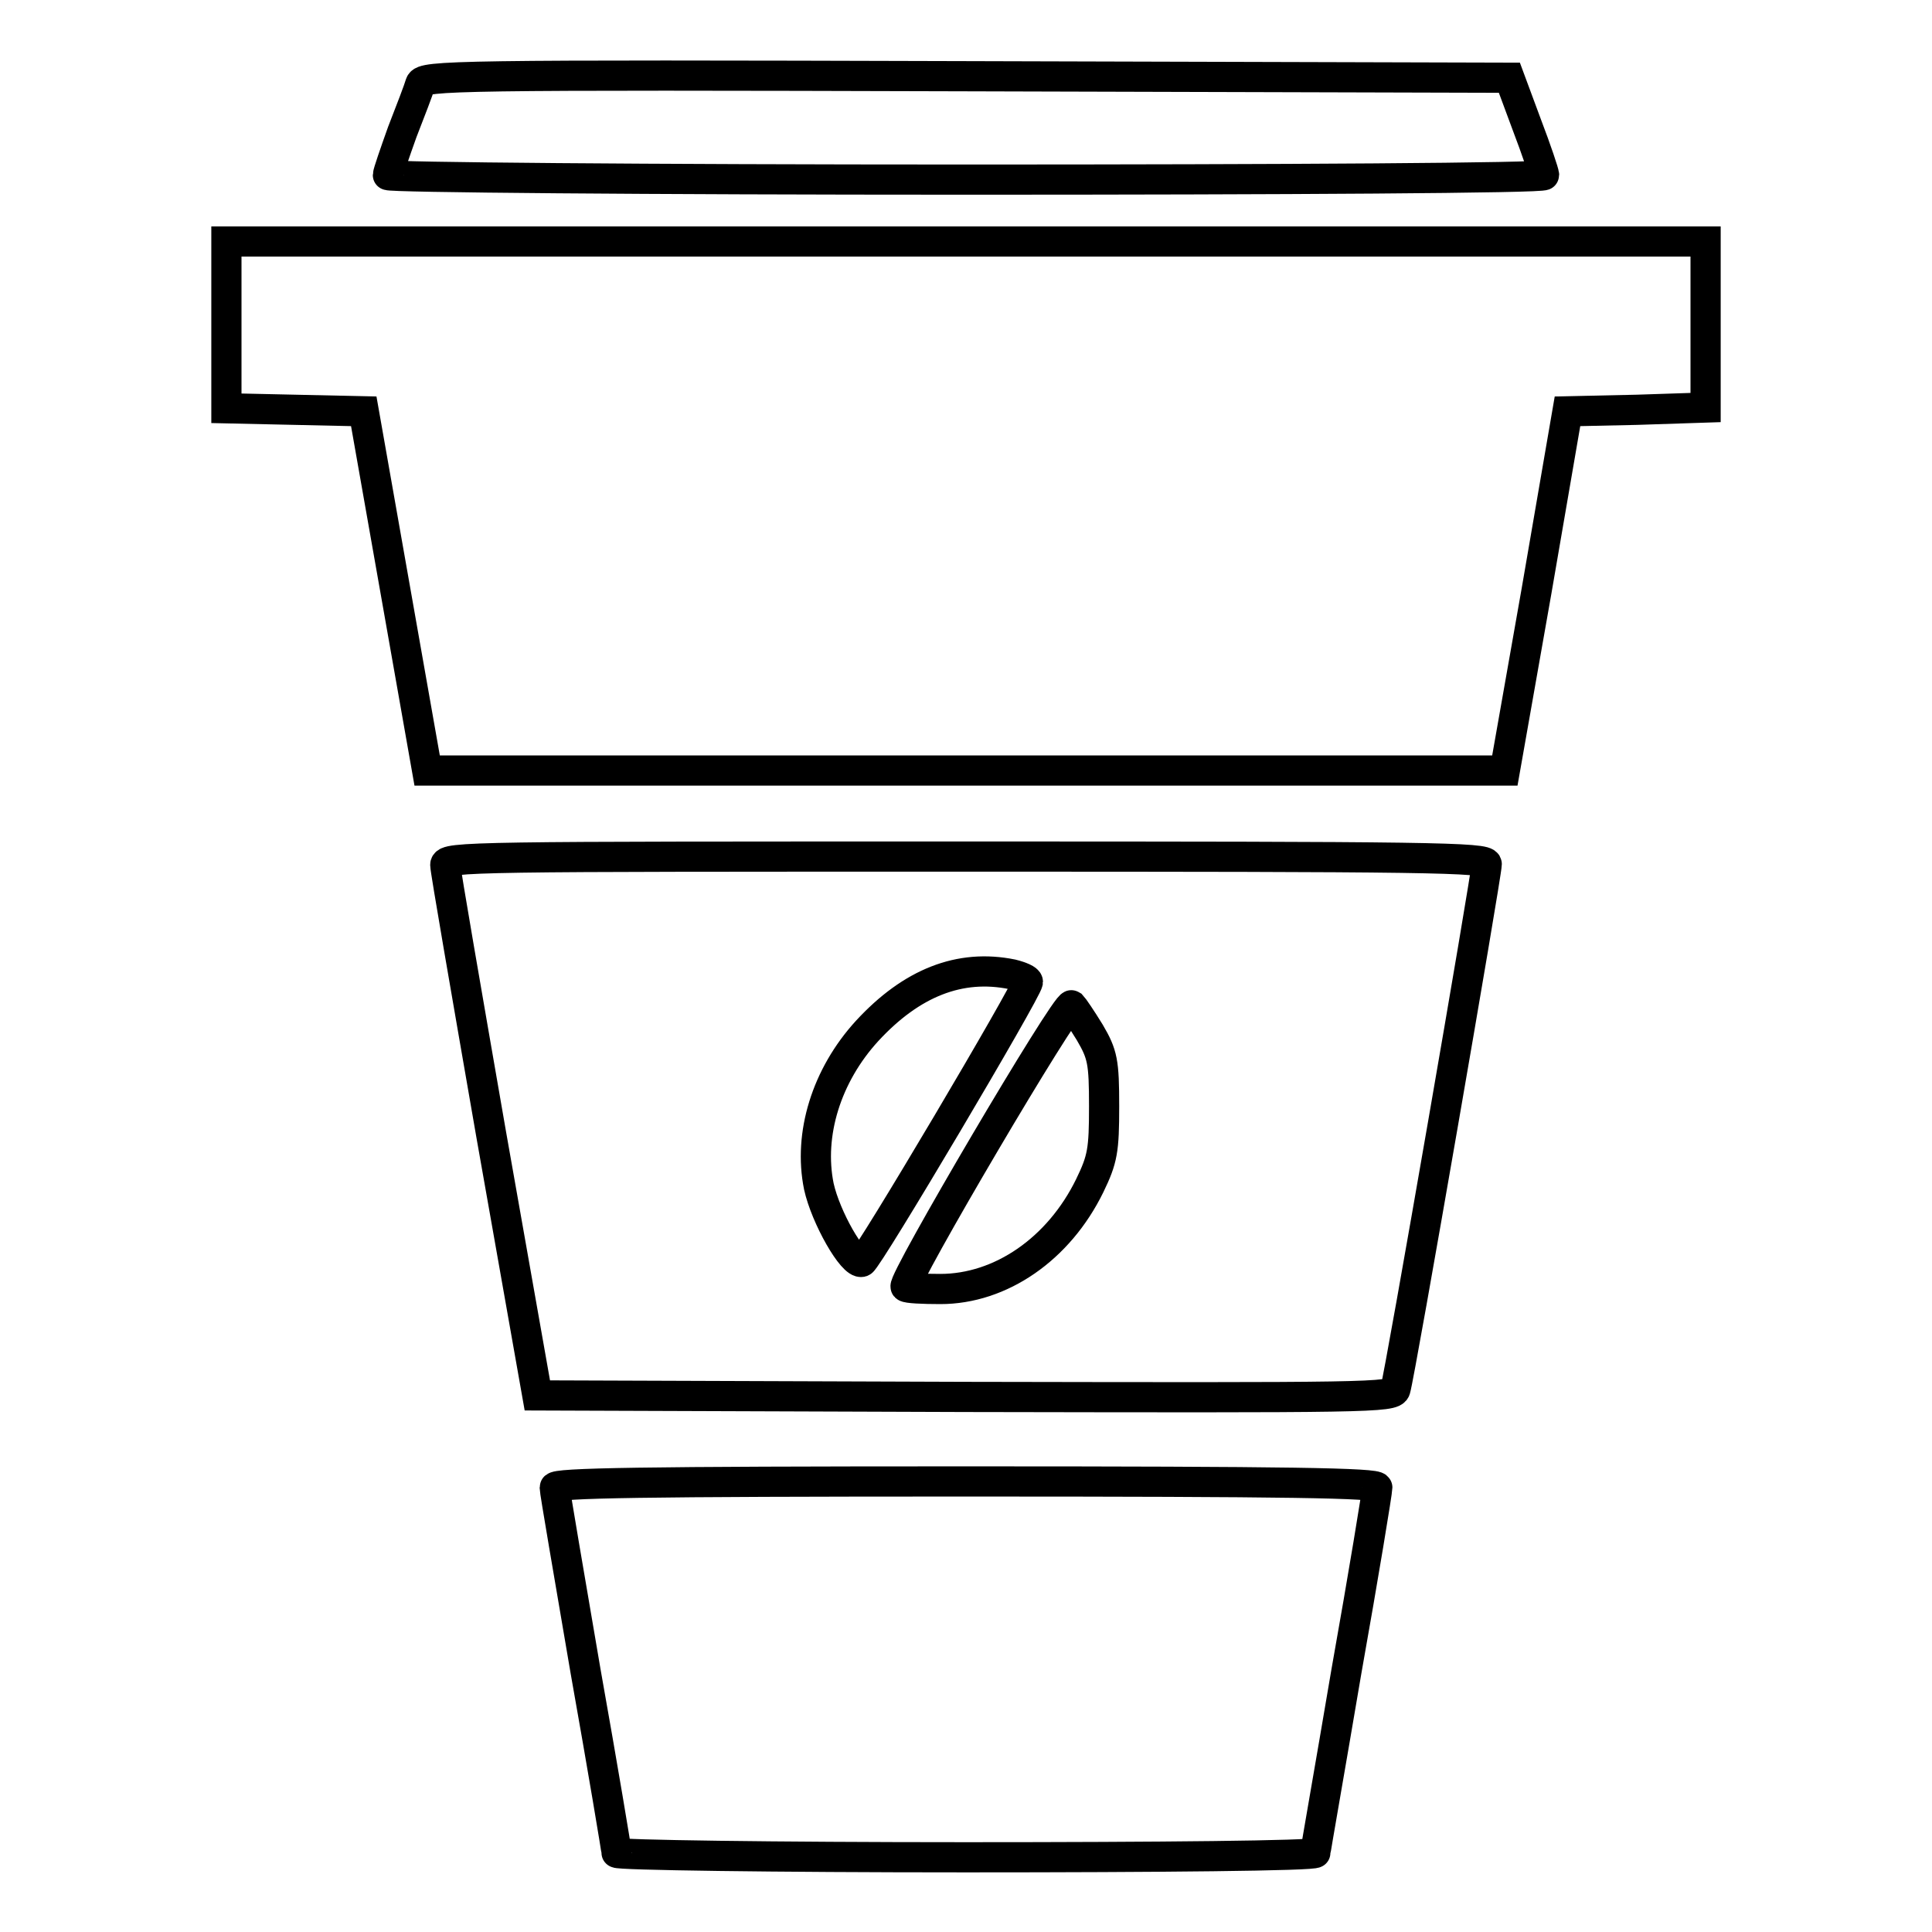
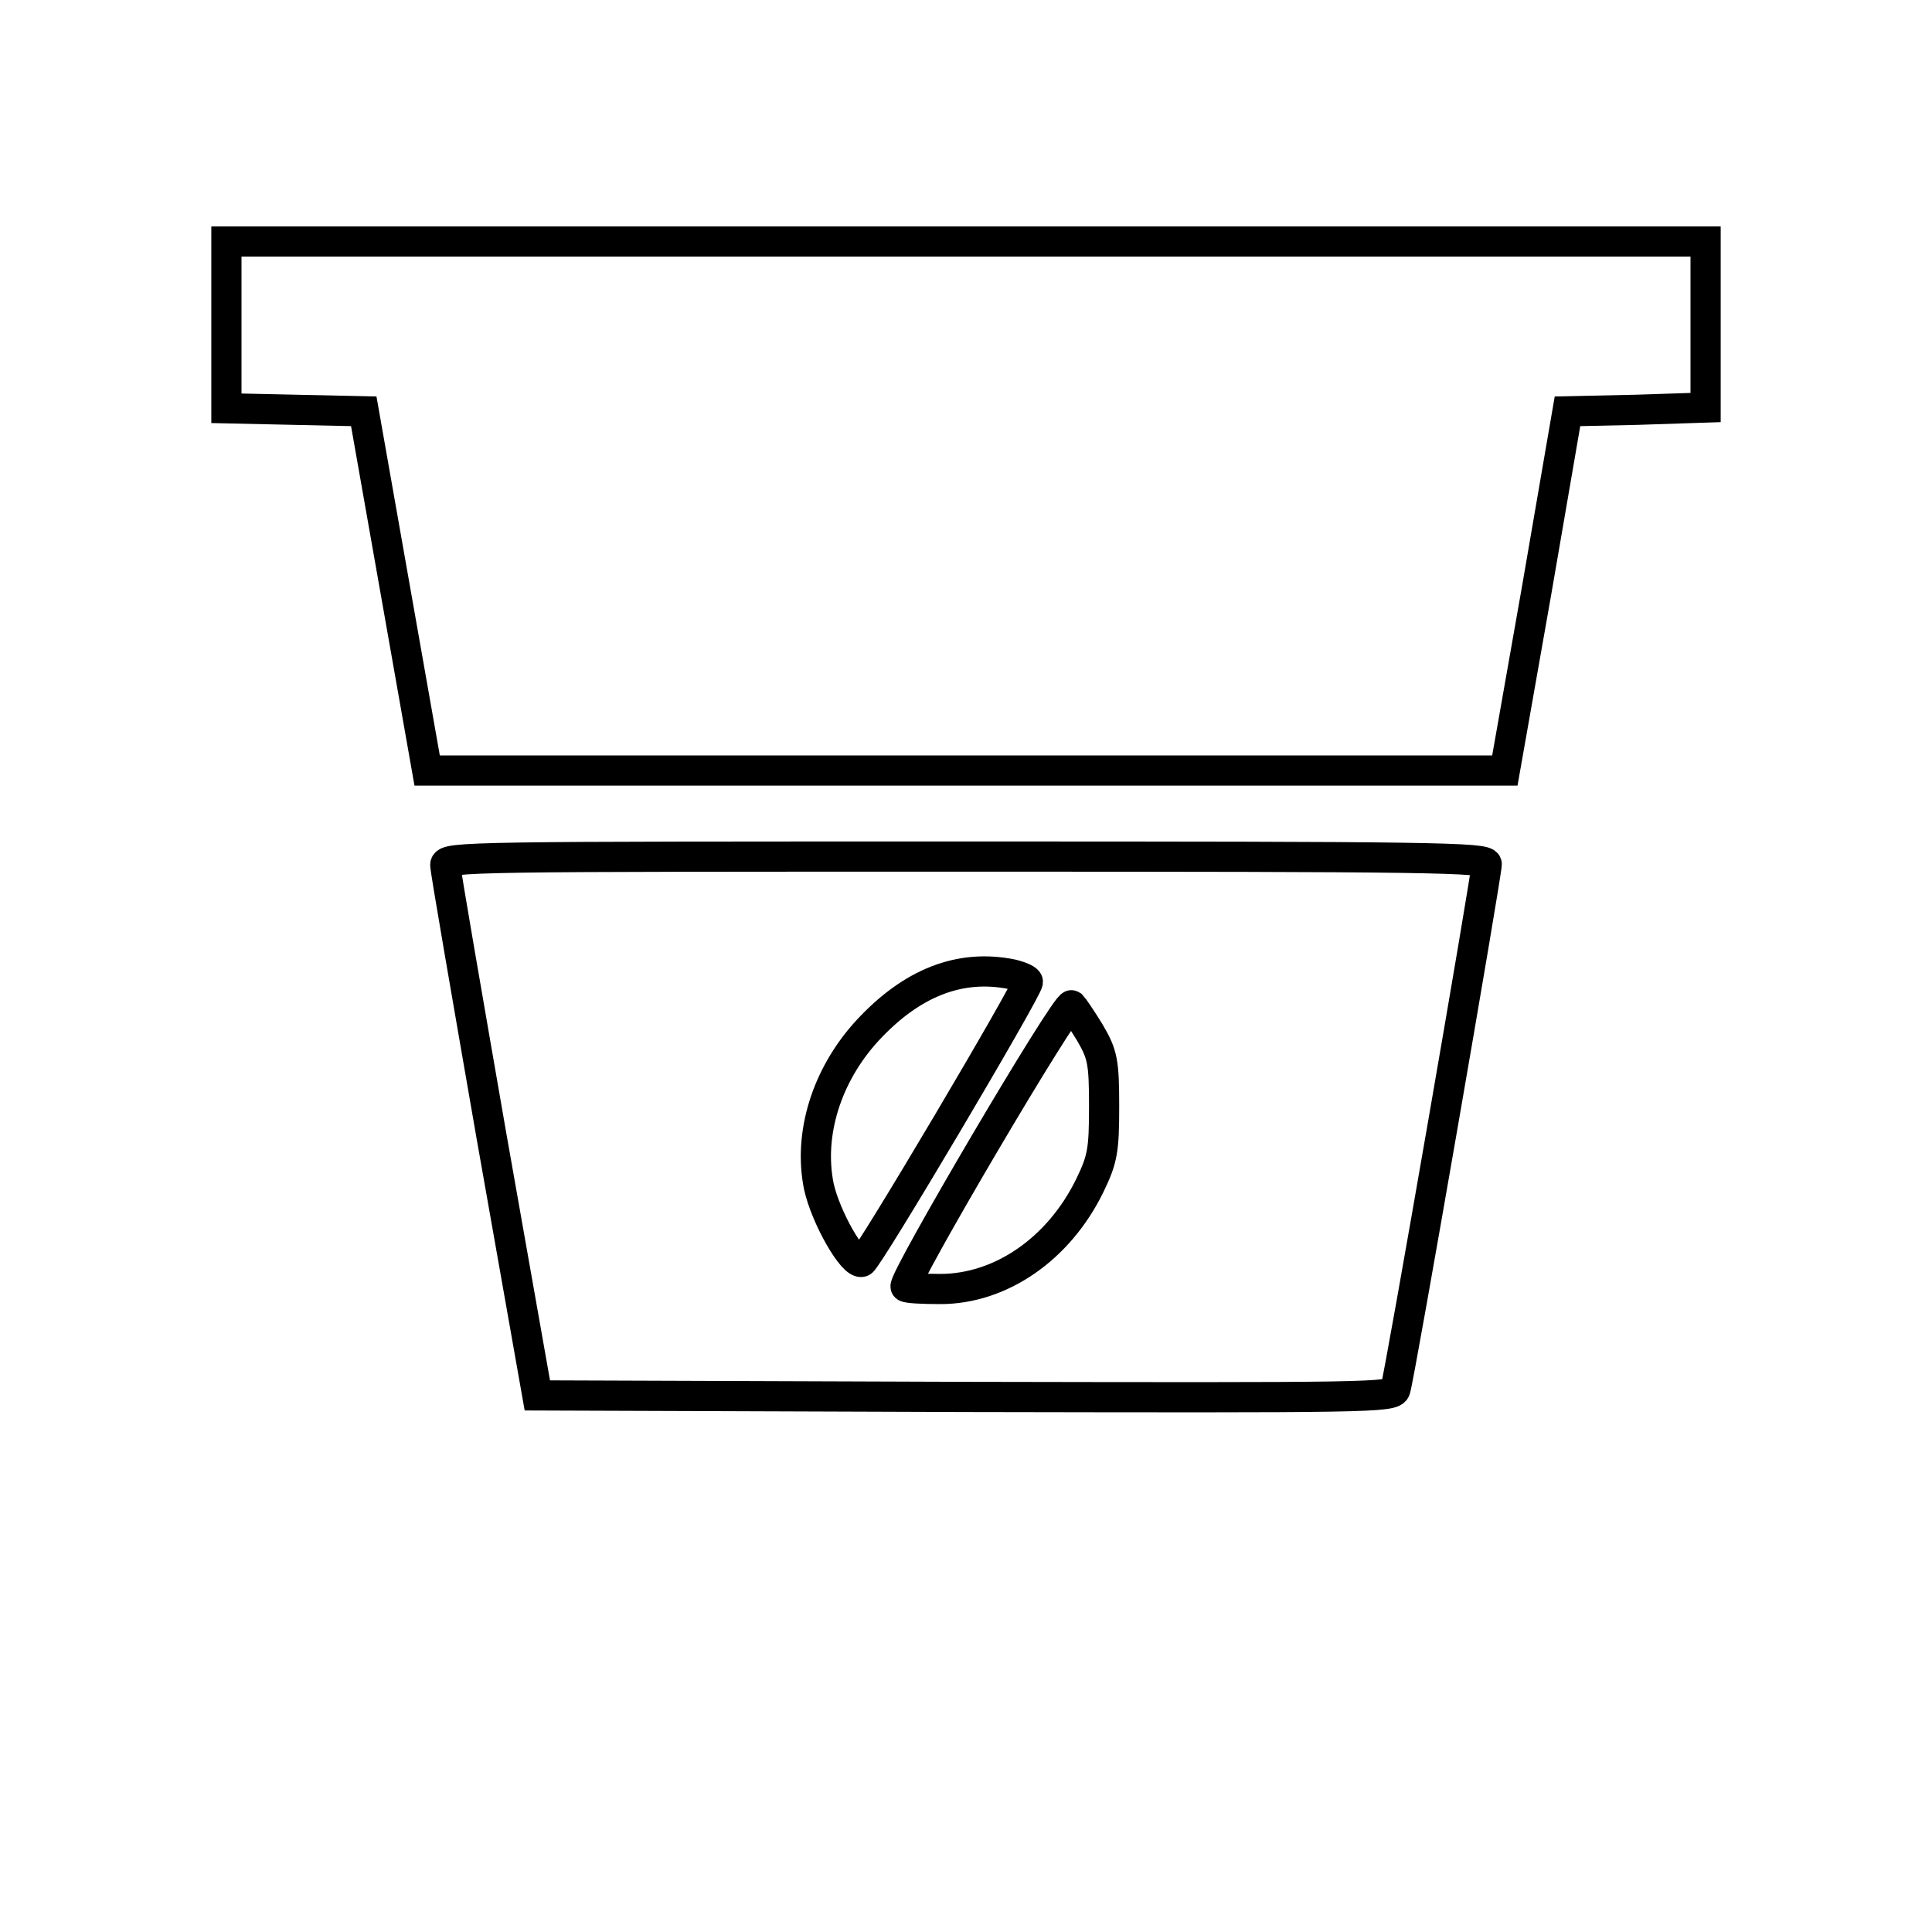
<svg xmlns="http://www.w3.org/2000/svg" version="1.1" x="0px" y="0px" viewBox="0 0 256 256" enable-background="new 0 0 256 256" xml:space="preserve">
  <g>
    <g>
      <g>
-         <path stroke-width="4" fill-opacity="0" stroke="#000000" d="M55.7,11.1c-0.2,0.7-1.3,3.6-2.4,6.4c-1,2.8-1.9,5.4-1.9,5.7c0,0.3,34.5,0.6,76.6,0.6c42.2,0,76.6-0.2,76.6-0.6c0-0.3-1-3.3-2.3-6.7l-2.3-6.2l-71.9-0.2C60.1,9.9,56.1,10,55.7,11.1z" />
        <path stroke-width="4" fill-opacity="0" stroke="#000000" d="M30,43.1v11l9.1,0.2l9.1,0.2l4.2,23.8l4.2,23.8H128h71.4l4.2-23.8l4.1-23.8l9.2-0.2L226,54v-11V32h-98H30V43.1z" />
        <path stroke-width="4" fill-opacity="0" stroke="#000000" d="M59,114.6c0,0.7,2.8,16.8,6.1,35.8l6.1,34.5l56.7,0.2c53.5,0.1,56.7,0.1,57-1c0.6-1.9,12.1-68.3,12.1-69.6c0-0.9-7.3-1-69-1C62.7,113.5,59,113.5,59,114.6z M134.1,129.1c1.2,0.3,2.1,0.7,2.1,1c0,1-21.2,36.8-22,37.1c-1.2,0.4-4.8-5.9-5.7-10c-1.4-6.9,1-14.7,6.4-20.6C120.8,130.2,127.2,127.7,134.1,129.1z M144.4,136.8c1.7,2.9,1.9,3.9,1.9,9.8c0,5.8-0.2,7-1.9,10.5c-4.1,8.4-11.8,13.7-19.8,13.7c-2.3,0-4.4-0.1-4.6-0.3c-0.6-0.6,21.3-37.8,22-37.3C142.2,133.4,143.3,135,144.4,136.8z" />
-         <path stroke-width="4" fill-opacity="0" stroke="#000000" d="M73.5,197.1c0,0.5,1.9,11.5,4.1,24.4c2.3,12.9,4.1,23.7,4.1,24c0,0.3,20.8,0.6,46.3,0.6c25.5,0,46.3-0.2,46.3-0.6c0-0.3,1.9-11,4.1-24c2.3-12.9,4.1-23.9,4.1-24.4c0-0.6-11.4-0.8-54.5-0.8C84.9,196.3,73.5,196.5,73.5,197.1z" />
      </g>
    </g>
  </g>
</svg>